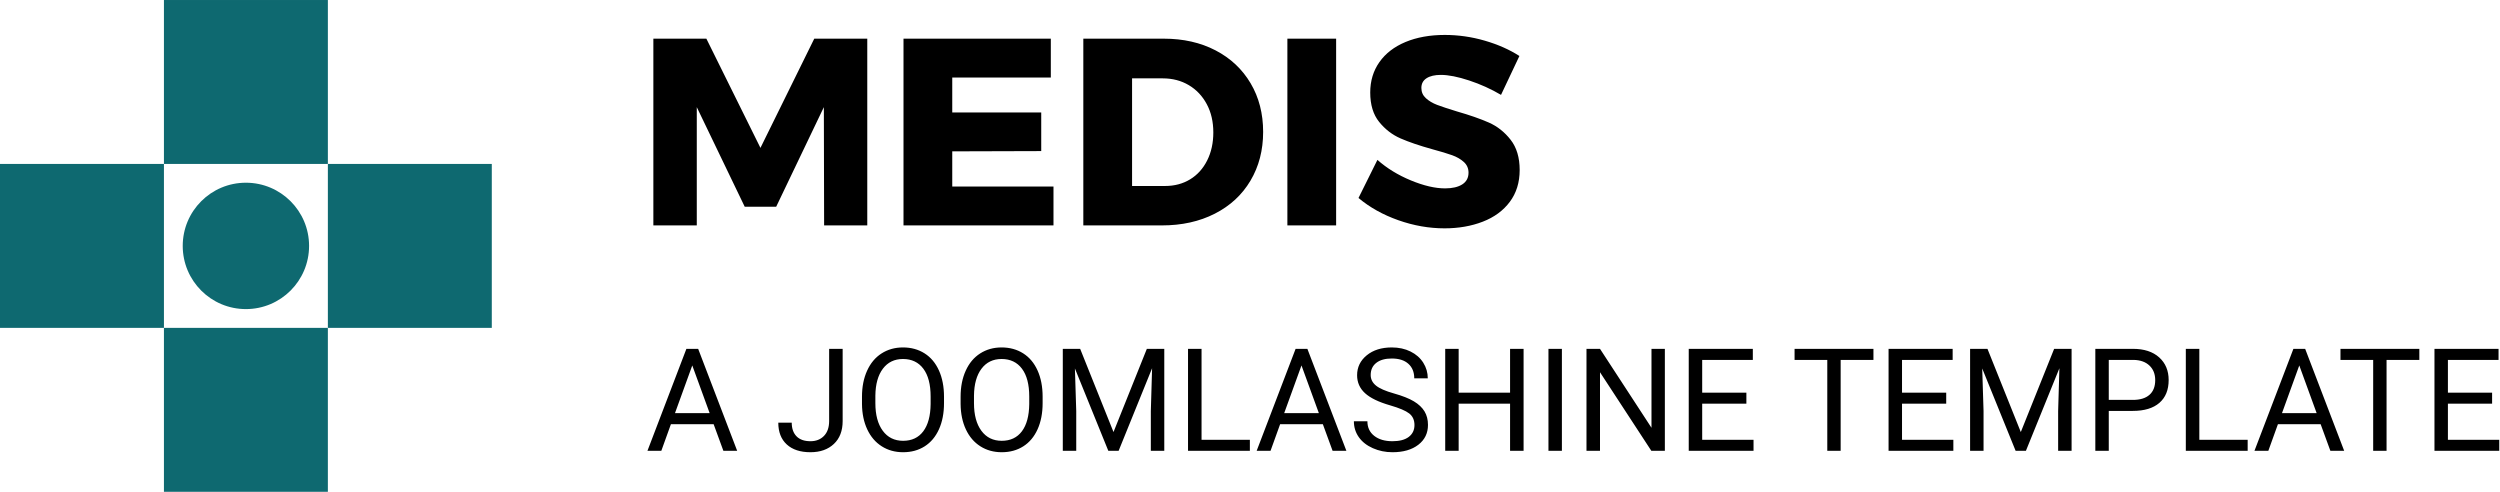
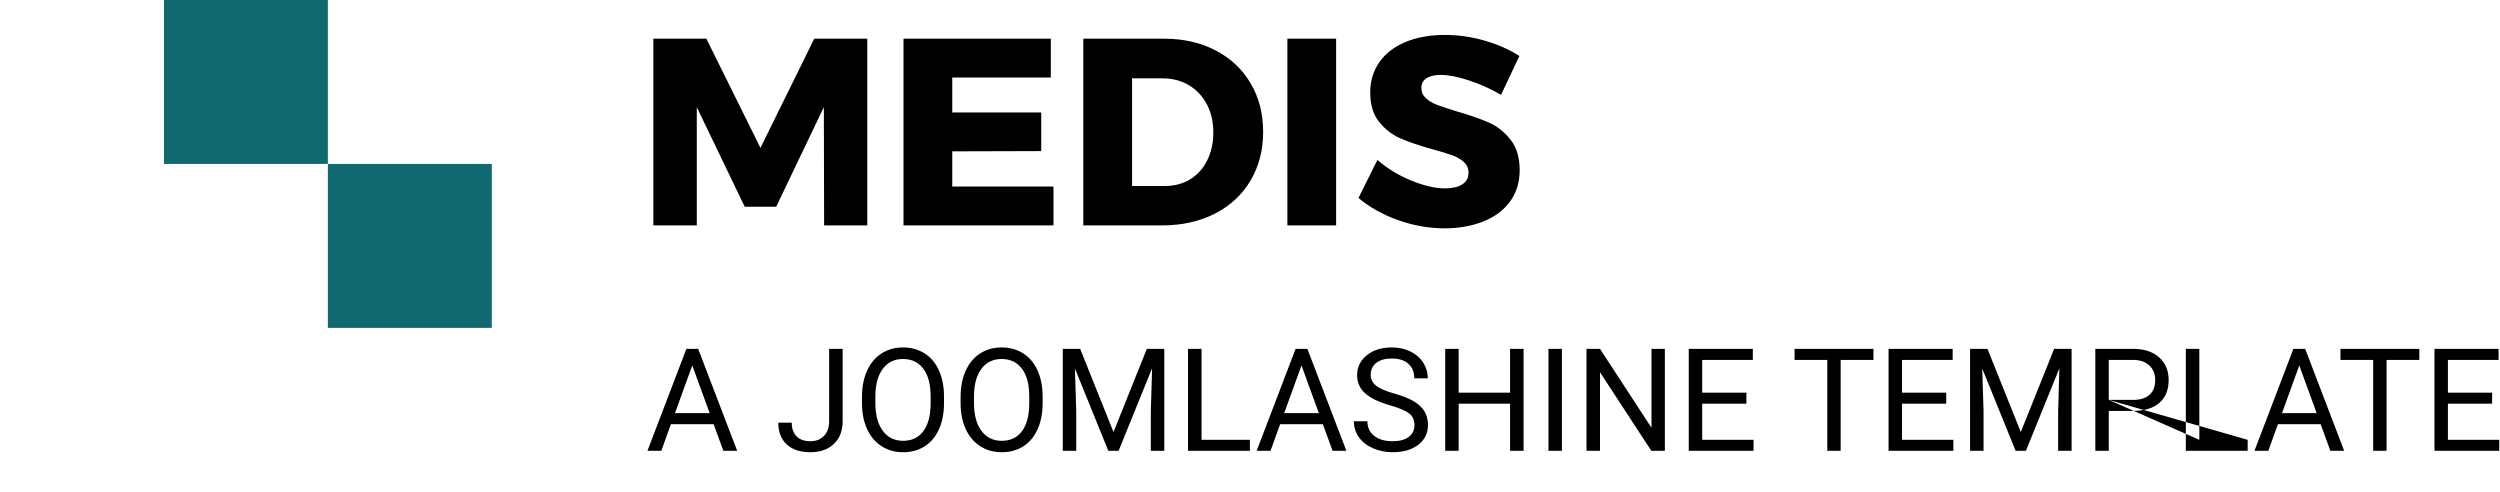
<svg xmlns="http://www.w3.org/2000/svg" width="244" height="48" viewBox="0 0 244 48">
  <g fill="none" fill-rule="evenodd">
    <g fill="#0e6970">
      <polygon points="16 16 32 16 32 .001 16 .001" />
      <polygon points="32 32 47.999 32 47.999 16 32 16" />
-       <polygon points="0 32 16 32 16 16 0 16" />
-       <polygon points="16 48 32 48 32 32 16 32" />
-       <path d="M30.166,24 C30.166,27.406 27.405,30.167 24,30.167 C20.595,30.167 17.834,27.406 17.834,24 C17.834,20.594 20.595,17.833 24,17.833 C27.405,17.833 30.166,20.594 30.166,24" />
    </g>
    <g fill="#000" transform="translate(63 3)">
-       <path d="M.768.774L5.942.774 11.22 11.434 16.472.774 21.646.774 21.646 19 17.434 19 17.408 7.456 12.754 17.18 9.686 17.18 5.006 7.456 5.006 19 .768 19 .768.774zM25.182.774L39.56.774 39.56 4.57 29.94 4.57 29.94 7.976 38.624 7.976 38.624 11.746 29.94 11.772 29.94 15.204 39.82 15.204 39.82 19 25.182 19 25.182.774zM55.641 1.918C57.106 2.681 58.245 3.751 59.06 5.129 59.875 6.507 60.282 8.089 60.282 9.874 60.282 11.659 59.87 13.245 59.047 14.632 58.224 16.019 57.062 17.093 55.563 17.856 54.064 18.619 52.343 19 50.402 19L42.732 19 42.732.774 50.584.774C52.491.774 54.176 1.155 55.641 1.918zM53.158 14.502C53.869 14.069 54.423 13.453 54.822 12.656 55.221 11.859 55.42 10.949 55.42 9.926 55.42 8.886 55.208 7.967 54.783 7.17 54.358 6.373 53.773 5.753 53.028 5.311 52.283 4.869 51.433 4.648 50.48 4.648L47.49 4.648 47.49 15.152 50.714 15.152C51.633 15.152 52.447 14.935 53.158 14.502zM62.648.774L67.406.774 67.406 19 62.648 19 62.648.774zM80.393 4.856C79.292 4.492 78.369 4.31 77.624 4.31 77.035 4.31 76.571 4.418 76.233 4.635 75.895 4.852 75.726 5.168 75.726 5.584 75.726 5.983 75.873 6.316 76.168 6.585 76.463 6.854 76.827 7.07 77.26 7.235 77.693 7.4 78.335 7.612 79.184 7.872 80.449 8.236 81.494 8.6 82.317 8.964 83.14 9.328 83.847 9.887 84.436 10.641 85.025 11.395 85.32 12.379 85.32 13.592 85.32 14.805 84.999 15.841 84.358 16.699 83.717 17.557 82.837 18.203 81.719 18.636 80.601 19.069 79.357 19.286 77.988 19.286 76.48 19.286 74.976 19.022 73.477 18.493 71.978 17.964 70.682 17.241 69.59 16.322L71.436 12.604C72.355 13.419 73.442 14.086 74.699 14.606 75.956 15.126 77.069 15.386 78.04 15.386 78.751 15.386 79.31 15.256 79.717 14.996 80.124 14.736 80.328 14.355 80.328 13.852 80.328 13.436 80.176 13.089 79.873 12.812 79.57 12.535 79.188 12.314 78.729 12.149 78.27 11.984 77.624 11.789 76.792 11.564 75.544 11.217 74.513 10.866 73.698 10.511 72.883 10.156 72.186 9.618 71.605 8.899 71.024 8.18 70.734 7.222 70.734 6.026 70.734 4.899 71.033 3.911 71.631 3.062 72.229 2.213 73.078 1.558 74.179 1.099 75.28.64 76.558.41 78.014.41 79.331.41 80.631.596 81.914.969 83.197 1.342 84.323 1.84 85.294 2.464L83.5 6.26C82.529 5.688 81.494 5.22 80.393 4.856zM6.651 38.402L2.481 38.402 1.545 41 .191 41 3.992 31.047 5.141 31.047 8.948 41 7.602 41 6.651 38.402zM2.878 37.322L6.262 37.322 4.566 32.667 2.878 37.322zM17.924 31.047L19.243 31.047 19.243 38.095C19.243 39.047 18.957 39.792 18.385 40.33 17.813 40.868 17.051 41.137 16.099 41.137 15.11 41.137 14.34 40.884 13.788 40.378 13.237 39.872 12.961 39.163 12.961 38.252L14.273 38.252C14.273 38.822 14.43 39.266 14.742 39.585 15.054 39.904 15.506 40.063 16.099 40.063 16.641 40.063 17.08 39.893 17.415 39.551 17.75 39.209 17.919 38.73 17.924 38.115L17.924 31.047zM29.135 36.345C29.135 37.32 28.971 38.171 28.643 38.898 28.314 39.625 27.85 40.18 27.248 40.562 26.646 40.945 25.945 41.137 25.143 41.137 24.359 41.137 23.664 40.944 23.058 40.559 22.451 40.174 21.981 39.625 21.646 38.912 21.311 38.198 21.139 37.372 21.13 36.434L21.13 35.716C21.13 34.759 21.296 33.913 21.629 33.18 21.962 32.446 22.432 31.884 23.041 31.495 23.649 31.105 24.345 30.91 25.129 30.91 25.926 30.91 26.629 31.103 27.238 31.488 27.846 31.873 28.314 32.431 28.643 33.163 28.971 33.894 29.135 34.745 29.135 35.716L29.135 36.345zM27.829 35.702C27.829 34.522 27.592 33.616 27.118 32.985 26.644 32.354 25.981 32.038 25.129 32.038 24.299 32.038 23.647 32.354 23.17 32.985 22.694 33.616 22.449 34.492 22.436 35.613L22.436 36.345C22.436 37.489 22.676 38.388 23.157 39.042 23.638 39.695 24.299 40.022 25.143 40.022 25.99 40.022 26.646 39.714 27.111 39.096 27.576 38.479 27.815 37.593 27.829 36.44L27.829 35.702zM38.76 36.345C38.76 37.32 38.596 38.171 38.268 38.898 37.939 39.625 37.475 40.18 36.873 40.562 36.271 40.945 35.57 41.137 34.768 41.137 33.984 41.137 33.289 40.944 32.683 40.559 32.076 40.174 31.606 39.625 31.271 38.912 30.936 38.198 30.764 37.372 30.755 36.434L30.755 35.716C30.755 34.759 30.921 33.913 31.254 33.18 31.587 32.446 32.057 31.884 32.666 31.495 33.274 31.105 33.97 30.91 34.754 30.91 35.551 30.91 36.254 31.103 36.863 31.488 37.471 31.873 37.939 32.431 38.268 33.163 38.596 33.894 38.76 34.745 38.76 35.716L38.76 36.345zM37.454 35.702C37.454 34.522 37.217 33.616 36.743 32.985 36.269 32.354 35.606 32.038 34.754 32.038 33.924 32.038 33.272 32.354 32.795 32.985 32.319 33.616 32.074 34.492 32.061 35.613L32.061 36.345C32.061 37.489 32.301 38.388 32.782 39.042 33.263 39.695 33.924 40.022 34.768 40.022 35.615 40.022 36.271 39.714 36.736 39.096 37.201 38.479 37.44 37.593 37.454 36.44L37.454 35.702zM42.424 31.047L45.678 39.168 48.932 31.047 50.634 31.047 50.634 41 49.321 41 49.321 37.124 49.444 32.94 46.177 41 45.172 41 41.911 32.961 42.041 37.124 42.041 41 40.729 41 40.729 31.047 42.424 31.047zM54.271 39.927L58.987 39.927 58.987 41 52.951 41 52.951 31.047 54.271 31.047 54.271 39.927zM66.11 38.402L61.94 38.402 61.004 41 59.65 41 63.451 31.047 64.6 31.047 68.407 41 67.061 41 66.11 38.402zM62.337 37.322L65.721 37.322 64.025 32.667 62.337 37.322zM72.68 36.563C71.554 36.24 70.735 35.842 70.222 35.371 69.709 34.899 69.453 34.317 69.453 33.624 69.453 32.84 69.766 32.192 70.393 31.679 71.02 31.167 71.834 30.91 72.837 30.91 73.521 30.91 74.13 31.042 74.666 31.307 75.201 31.571 75.616 31.936 75.91 32.4 76.204 32.865 76.351 33.373 76.351 33.925L75.031 33.925C75.031 33.323 74.84 32.85 74.457 32.506 74.074 32.162 73.534 31.99 72.837 31.99 72.19 31.99 71.685 32.133 71.323 32.417 70.96 32.702 70.779 33.098 70.779 33.604 70.779 34.009 70.951 34.352 71.295 34.632 71.639 34.913 72.225 35.169 73.052 35.401 73.879 35.634 74.527 35.89 74.994 36.17 75.461 36.451 75.807 36.778 76.033 37.151 76.258 37.525 76.371 37.965 76.371 38.471 76.371 39.277 76.057 39.923 75.428 40.409 74.799 40.894 73.958 41.137 72.905 41.137 72.222 41.137 71.584 41.006 70.991 40.744 70.399 40.482 69.942 40.123 69.621 39.667 69.299 39.211 69.139 38.694 69.139 38.115L70.458 38.115C70.458 38.717 70.68 39.192 71.125 39.541 71.569 39.889 72.162 40.063 72.905 40.063 73.598 40.063 74.129 39.922 74.498 39.64 74.867 39.357 75.052 38.972 75.052 38.484 75.052 37.997 74.881 37.62 74.539 37.353 74.197 37.086 73.577 36.823 72.68 36.563zM85.702 41L84.383 41 84.383 36.399 79.365 36.399 79.365 41 78.053 41 78.053 31.047 79.365 31.047 79.365 35.326 84.383 35.326 84.383 31.047 85.702 31.047 85.702 41zM89.441 41L88.129 41 88.129 31.047 89.441 31.047 89.441 41zM99.49 41L98.171 41 93.16 33.33 93.16 41 91.841 41 91.841 31.047 93.16 31.047 98.185 38.751 98.185 31.047 99.49 31.047 99.49 41zM107.447 36.399L103.134 36.399 103.134 39.927 108.145 39.927 108.145 41 101.821 41 101.821 31.047 108.076 31.047 108.076 32.127 103.134 32.127 103.134 35.326 107.447 35.326 107.447 36.399zM119.848 32.127L116.648 32.127 116.648 41 115.343 41 115.343 32.127 112.15 32.127 112.15 31.047 119.848 31.047 119.848 32.127zM126.95 36.399L122.637 36.399 122.637 39.927 127.647 39.927 127.647 41 121.324 41 121.324 31.047 127.579 31.047 127.579 32.127 122.637 32.127 122.637 35.326 126.95 35.326 126.95 36.399zM130.977 31.047L134.23 39.168 137.484 31.047 139.187 31.047 139.187 41 137.874 41 137.874 37.124 137.997 32.94 134.729 41 133.725 41 130.464 32.961 130.594 37.124 130.594 41 129.281 41 129.281 31.047 130.977 31.047zM142.816 37.104L142.816 41 141.504 41 141.504 31.047 145.175 31.047C146.264 31.047 147.117 31.325 147.735 31.881 148.352 32.437 148.661 33.173 148.661 34.089 148.661 35.055 148.359 35.799 147.755 36.321 147.152 36.843 146.287 37.104 145.161 37.104L142.816 37.104zM142.816 36.03L145.175 36.03C145.877 36.03 146.414 35.865 146.788 35.535 147.162 35.204 147.349 34.727 147.349 34.103 147.349 33.51 147.162 33.036 146.788 32.681 146.414 32.325 145.902 32.141 145.25 32.127L142.816 32.127 142.816 36.03zM151.655 39.927L156.372 39.927 156.372 41 150.336 41 150.336 31.047 151.655 31.047 151.655 39.927zM163.495 38.402L159.325 38.402 158.389 41 157.035 41 160.836 31.047 161.984 31.047 165.792 41 164.445 41 163.495 38.402zM159.722 37.322L163.105 37.322 161.41 32.667 159.722 37.322zM173.127 32.127L169.928 32.127 169.928 41 168.622 41 168.622 32.127 165.43 32.127 165.43 31.047 173.127 31.047 173.127 32.127zM180.229 36.399L175.916 36.399 175.916 39.927 180.927 39.927 180.927 41 174.604 41 174.604 31.047 180.858 31.047 180.858 32.127 175.916 32.127 175.916 35.326 180.229 35.326 180.229 36.399z" />
+       <path d="M.768.774L5.942.774 11.22 11.434 16.472.774 21.646.774 21.646 19 17.434 19 17.408 7.456 12.754 17.18 9.686 17.18 5.006 7.456 5.006 19 .768 19 .768.774zM25.182.774L39.56.774 39.56 4.57 29.94 4.57 29.94 7.976 38.624 7.976 38.624 11.746 29.94 11.772 29.94 15.204 39.82 15.204 39.82 19 25.182 19 25.182.774zM55.641 1.918C57.106 2.681 58.245 3.751 59.06 5.129 59.875 6.507 60.282 8.089 60.282 9.874 60.282 11.659 59.87 13.245 59.047 14.632 58.224 16.019 57.062 17.093 55.563 17.856 54.064 18.619 52.343 19 50.402 19L42.732 19 42.732.774 50.584.774C52.491.774 54.176 1.155 55.641 1.918zM53.158 14.502C53.869 14.069 54.423 13.453 54.822 12.656 55.221 11.859 55.42 10.949 55.42 9.926 55.42 8.886 55.208 7.967 54.783 7.17 54.358 6.373 53.773 5.753 53.028 5.311 52.283 4.869 51.433 4.648 50.48 4.648L47.49 4.648 47.49 15.152 50.714 15.152C51.633 15.152 52.447 14.935 53.158 14.502zM62.648.774L67.406.774 67.406 19 62.648 19 62.648.774zM80.393 4.856C79.292 4.492 78.369 4.31 77.624 4.31 77.035 4.31 76.571 4.418 76.233 4.635 75.895 4.852 75.726 5.168 75.726 5.584 75.726 5.983 75.873 6.316 76.168 6.585 76.463 6.854 76.827 7.07 77.26 7.235 77.693 7.4 78.335 7.612 79.184 7.872 80.449 8.236 81.494 8.6 82.317 8.964 83.14 9.328 83.847 9.887 84.436 10.641 85.025 11.395 85.32 12.379 85.32 13.592 85.32 14.805 84.999 15.841 84.358 16.699 83.717 17.557 82.837 18.203 81.719 18.636 80.601 19.069 79.357 19.286 77.988 19.286 76.48 19.286 74.976 19.022 73.477 18.493 71.978 17.964 70.682 17.241 69.59 16.322L71.436 12.604C72.355 13.419 73.442 14.086 74.699 14.606 75.956 15.126 77.069 15.386 78.04 15.386 78.751 15.386 79.31 15.256 79.717 14.996 80.124 14.736 80.328 14.355 80.328 13.852 80.328 13.436 80.176 13.089 79.873 12.812 79.57 12.535 79.188 12.314 78.729 12.149 78.27 11.984 77.624 11.789 76.792 11.564 75.544 11.217 74.513 10.866 73.698 10.511 72.883 10.156 72.186 9.618 71.605 8.899 71.024 8.18 70.734 7.222 70.734 6.026 70.734 4.899 71.033 3.911 71.631 3.062 72.229 2.213 73.078 1.558 74.179 1.099 75.28.64 76.558.41 78.014.41 79.331.41 80.631.596 81.914.969 83.197 1.342 84.323 1.84 85.294 2.464L83.5 6.26C82.529 5.688 81.494 5.22 80.393 4.856zM6.651 38.402L2.481 38.402 1.545 41 .191 41 3.992 31.047 5.141 31.047 8.948 41 7.602 41 6.651 38.402zM2.878 37.322L6.262 37.322 4.566 32.667 2.878 37.322zM17.924 31.047L19.243 31.047 19.243 38.095C19.243 39.047 18.957 39.792 18.385 40.33 17.813 40.868 17.051 41.137 16.099 41.137 15.11 41.137 14.34 40.884 13.788 40.378 13.237 39.872 12.961 39.163 12.961 38.252L14.273 38.252C14.273 38.822 14.43 39.266 14.742 39.585 15.054 39.904 15.506 40.063 16.099 40.063 16.641 40.063 17.08 39.893 17.415 39.551 17.75 39.209 17.919 38.73 17.924 38.115L17.924 31.047zM29.135 36.345C29.135 37.32 28.971 38.171 28.643 38.898 28.314 39.625 27.85 40.18 27.248 40.562 26.646 40.945 25.945 41.137 25.143 41.137 24.359 41.137 23.664 40.944 23.058 40.559 22.451 40.174 21.981 39.625 21.646 38.912 21.311 38.198 21.139 37.372 21.13 36.434L21.13 35.716C21.13 34.759 21.296 33.913 21.629 33.18 21.962 32.446 22.432 31.884 23.041 31.495 23.649 31.105 24.345 30.91 25.129 30.91 25.926 30.91 26.629 31.103 27.238 31.488 27.846 31.873 28.314 32.431 28.643 33.163 28.971 33.894 29.135 34.745 29.135 35.716L29.135 36.345zM27.829 35.702C27.829 34.522 27.592 33.616 27.118 32.985 26.644 32.354 25.981 32.038 25.129 32.038 24.299 32.038 23.647 32.354 23.17 32.985 22.694 33.616 22.449 34.492 22.436 35.613L22.436 36.345C22.436 37.489 22.676 38.388 23.157 39.042 23.638 39.695 24.299 40.022 25.143 40.022 25.99 40.022 26.646 39.714 27.111 39.096 27.576 38.479 27.815 37.593 27.829 36.44L27.829 35.702zM38.76 36.345C38.76 37.32 38.596 38.171 38.268 38.898 37.939 39.625 37.475 40.18 36.873 40.562 36.271 40.945 35.57 41.137 34.768 41.137 33.984 41.137 33.289 40.944 32.683 40.559 32.076 40.174 31.606 39.625 31.271 38.912 30.936 38.198 30.764 37.372 30.755 36.434L30.755 35.716C30.755 34.759 30.921 33.913 31.254 33.18 31.587 32.446 32.057 31.884 32.666 31.495 33.274 31.105 33.97 30.91 34.754 30.91 35.551 30.91 36.254 31.103 36.863 31.488 37.471 31.873 37.939 32.431 38.268 33.163 38.596 33.894 38.76 34.745 38.76 35.716L38.76 36.345zM37.454 35.702C37.454 34.522 37.217 33.616 36.743 32.985 36.269 32.354 35.606 32.038 34.754 32.038 33.924 32.038 33.272 32.354 32.795 32.985 32.319 33.616 32.074 34.492 32.061 35.613L32.061 36.345C32.061 37.489 32.301 38.388 32.782 39.042 33.263 39.695 33.924 40.022 34.768 40.022 35.615 40.022 36.271 39.714 36.736 39.096 37.201 38.479 37.44 37.593 37.454 36.44L37.454 35.702zM42.424 31.047L45.678 39.168 48.932 31.047 50.634 31.047 50.634 41 49.321 41 49.321 37.124 49.444 32.94 46.177 41 45.172 41 41.911 32.961 42.041 37.124 42.041 41 40.729 41 40.729 31.047 42.424 31.047zM54.271 39.927L58.987 39.927 58.987 41 52.951 41 52.951 31.047 54.271 31.047 54.271 39.927zM66.11 38.402L61.94 38.402 61.004 41 59.65 41 63.451 31.047 64.6 31.047 68.407 41 67.061 41 66.11 38.402zM62.337 37.322L65.721 37.322 64.025 32.667 62.337 37.322zM72.68 36.563C71.554 36.24 70.735 35.842 70.222 35.371 69.709 34.899 69.453 34.317 69.453 33.624 69.453 32.84 69.766 32.192 70.393 31.679 71.02 31.167 71.834 30.91 72.837 30.91 73.521 30.91 74.13 31.042 74.666 31.307 75.201 31.571 75.616 31.936 75.91 32.4 76.204 32.865 76.351 33.373 76.351 33.925L75.031 33.925C75.031 33.323 74.84 32.85 74.457 32.506 74.074 32.162 73.534 31.99 72.837 31.99 72.19 31.99 71.685 32.133 71.323 32.417 70.96 32.702 70.779 33.098 70.779 33.604 70.779 34.009 70.951 34.352 71.295 34.632 71.639 34.913 72.225 35.169 73.052 35.401 73.879 35.634 74.527 35.89 74.994 36.17 75.461 36.451 75.807 36.778 76.033 37.151 76.258 37.525 76.371 37.965 76.371 38.471 76.371 39.277 76.057 39.923 75.428 40.409 74.799 40.894 73.958 41.137 72.905 41.137 72.222 41.137 71.584 41.006 70.991 40.744 70.399 40.482 69.942 40.123 69.621 39.667 69.299 39.211 69.139 38.694 69.139 38.115L70.458 38.115C70.458 38.717 70.68 39.192 71.125 39.541 71.569 39.889 72.162 40.063 72.905 40.063 73.598 40.063 74.129 39.922 74.498 39.64 74.867 39.357 75.052 38.972 75.052 38.484 75.052 37.997 74.881 37.62 74.539 37.353 74.197 37.086 73.577 36.823 72.68 36.563zM85.702 41L84.383 41 84.383 36.399 79.365 36.399 79.365 41 78.053 41 78.053 31.047 79.365 31.047 79.365 35.326 84.383 35.326 84.383 31.047 85.702 31.047 85.702 41zM89.441 41L88.129 41 88.129 31.047 89.441 31.047 89.441 41zM99.49 41L98.171 41 93.16 33.33 93.16 41 91.841 41 91.841 31.047 93.16 31.047 98.185 38.751 98.185 31.047 99.49 31.047 99.49 41zM107.447 36.399L103.134 36.399 103.134 39.927 108.145 39.927 108.145 41 101.821 41 101.821 31.047 108.076 31.047 108.076 32.127 103.134 32.127 103.134 35.326 107.447 35.326 107.447 36.399zM119.848 32.127L116.648 32.127 116.648 41 115.343 41 115.343 32.127 112.15 32.127 112.15 31.047 119.848 31.047 119.848 32.127zM126.95 36.399L122.637 36.399 122.637 39.927 127.647 39.927 127.647 41 121.324 41 121.324 31.047 127.579 31.047 127.579 32.127 122.637 32.127 122.637 35.326 126.95 35.326 126.95 36.399zM130.977 31.047L134.23 39.168 137.484 31.047 139.187 31.047 139.187 41 137.874 41 137.874 37.124 137.997 32.94 134.729 41 133.725 41 130.464 32.961 130.594 37.124 130.594 41 129.281 41 129.281 31.047 130.977 31.047zM142.816 37.104L142.816 41 141.504 41 141.504 31.047 145.175 31.047C146.264 31.047 147.117 31.325 147.735 31.881 148.352 32.437 148.661 33.173 148.661 34.089 148.661 35.055 148.359 35.799 147.755 36.321 147.152 36.843 146.287 37.104 145.161 37.104L142.816 37.104zM142.816 36.03L145.175 36.03C145.877 36.03 146.414 35.865 146.788 35.535 147.162 35.204 147.349 34.727 147.349 34.103 147.349 33.51 147.162 33.036 146.788 32.681 146.414 32.325 145.902 32.141 145.25 32.127L142.816 32.127 142.816 36.03zL156.372 39.927 156.372 41 150.336 41 150.336 31.047 151.655 31.047 151.655 39.927zM163.495 38.402L159.325 38.402 158.389 41 157.035 41 160.836 31.047 161.984 31.047 165.792 41 164.445 41 163.495 38.402zM159.722 37.322L163.105 37.322 161.41 32.667 159.722 37.322zM173.127 32.127L169.928 32.127 169.928 41 168.622 41 168.622 32.127 165.43 32.127 165.43 31.047 173.127 31.047 173.127 32.127zM180.229 36.399L175.916 36.399 175.916 39.927 180.927 39.927 180.927 41 174.604 41 174.604 31.047 180.858 31.047 180.858 32.127 175.916 32.127 175.916 35.326 180.229 35.326 180.229 36.399z" />
    </g>
  </g>
</svg>